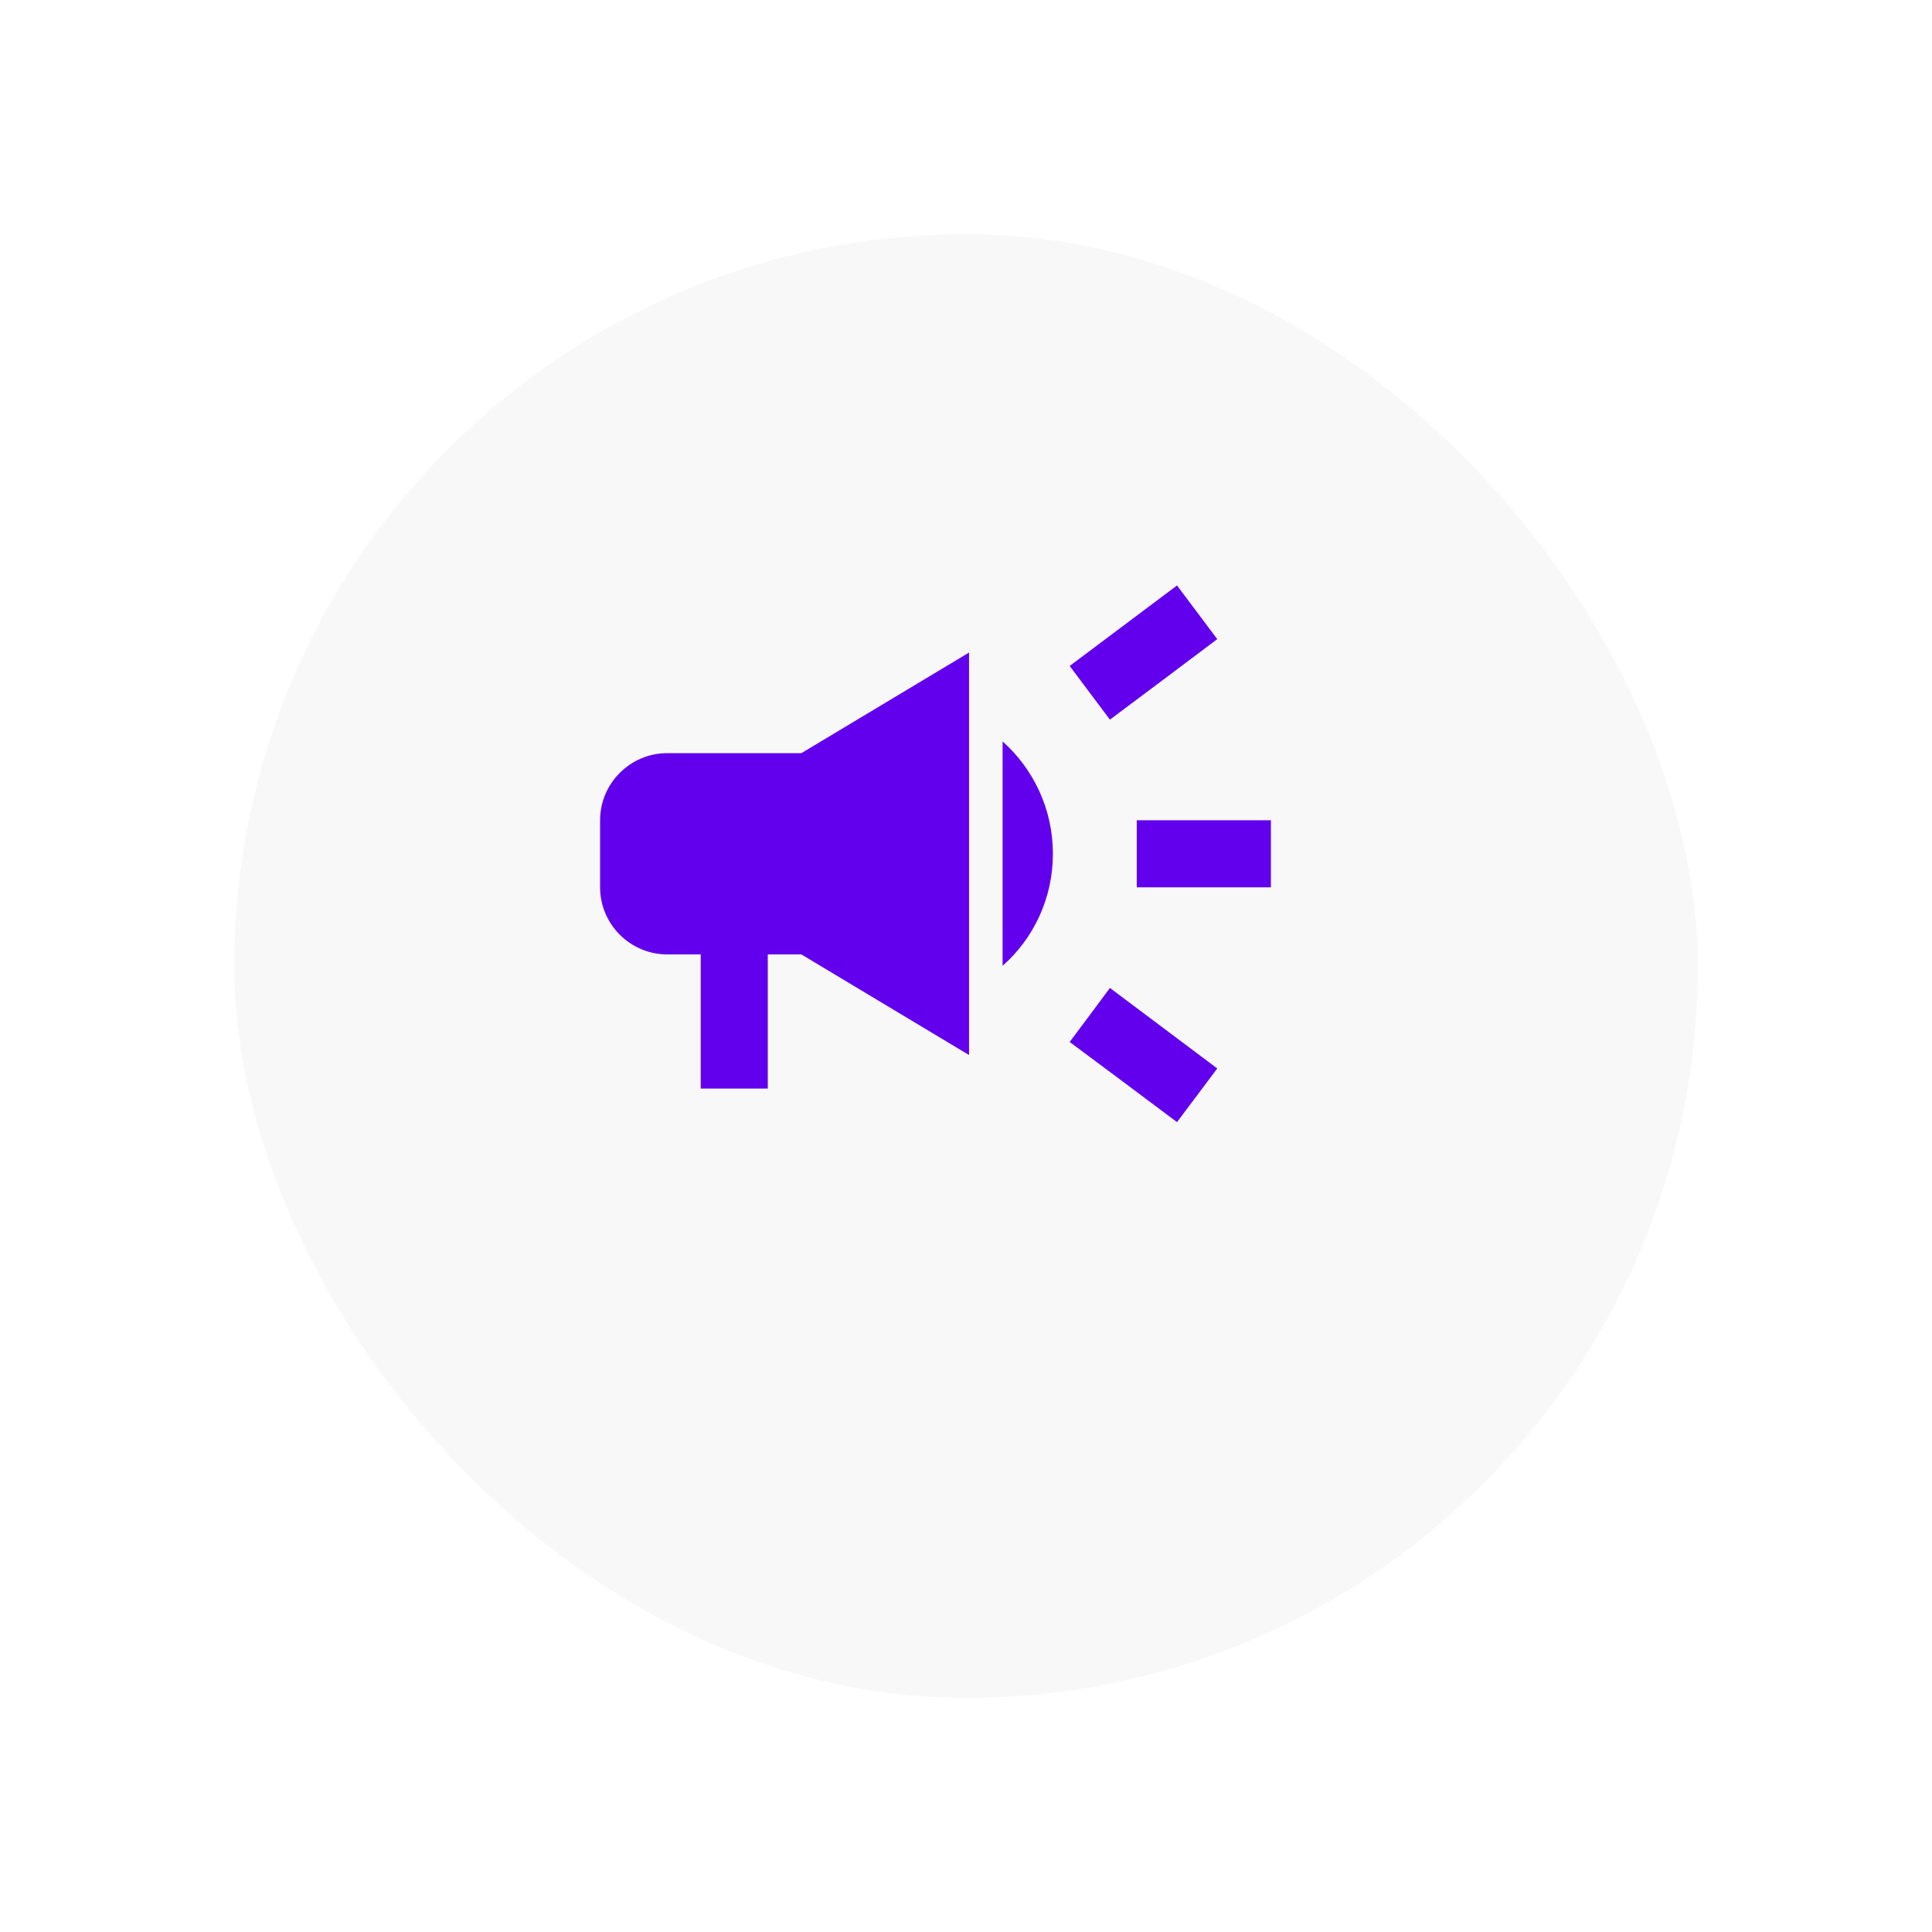
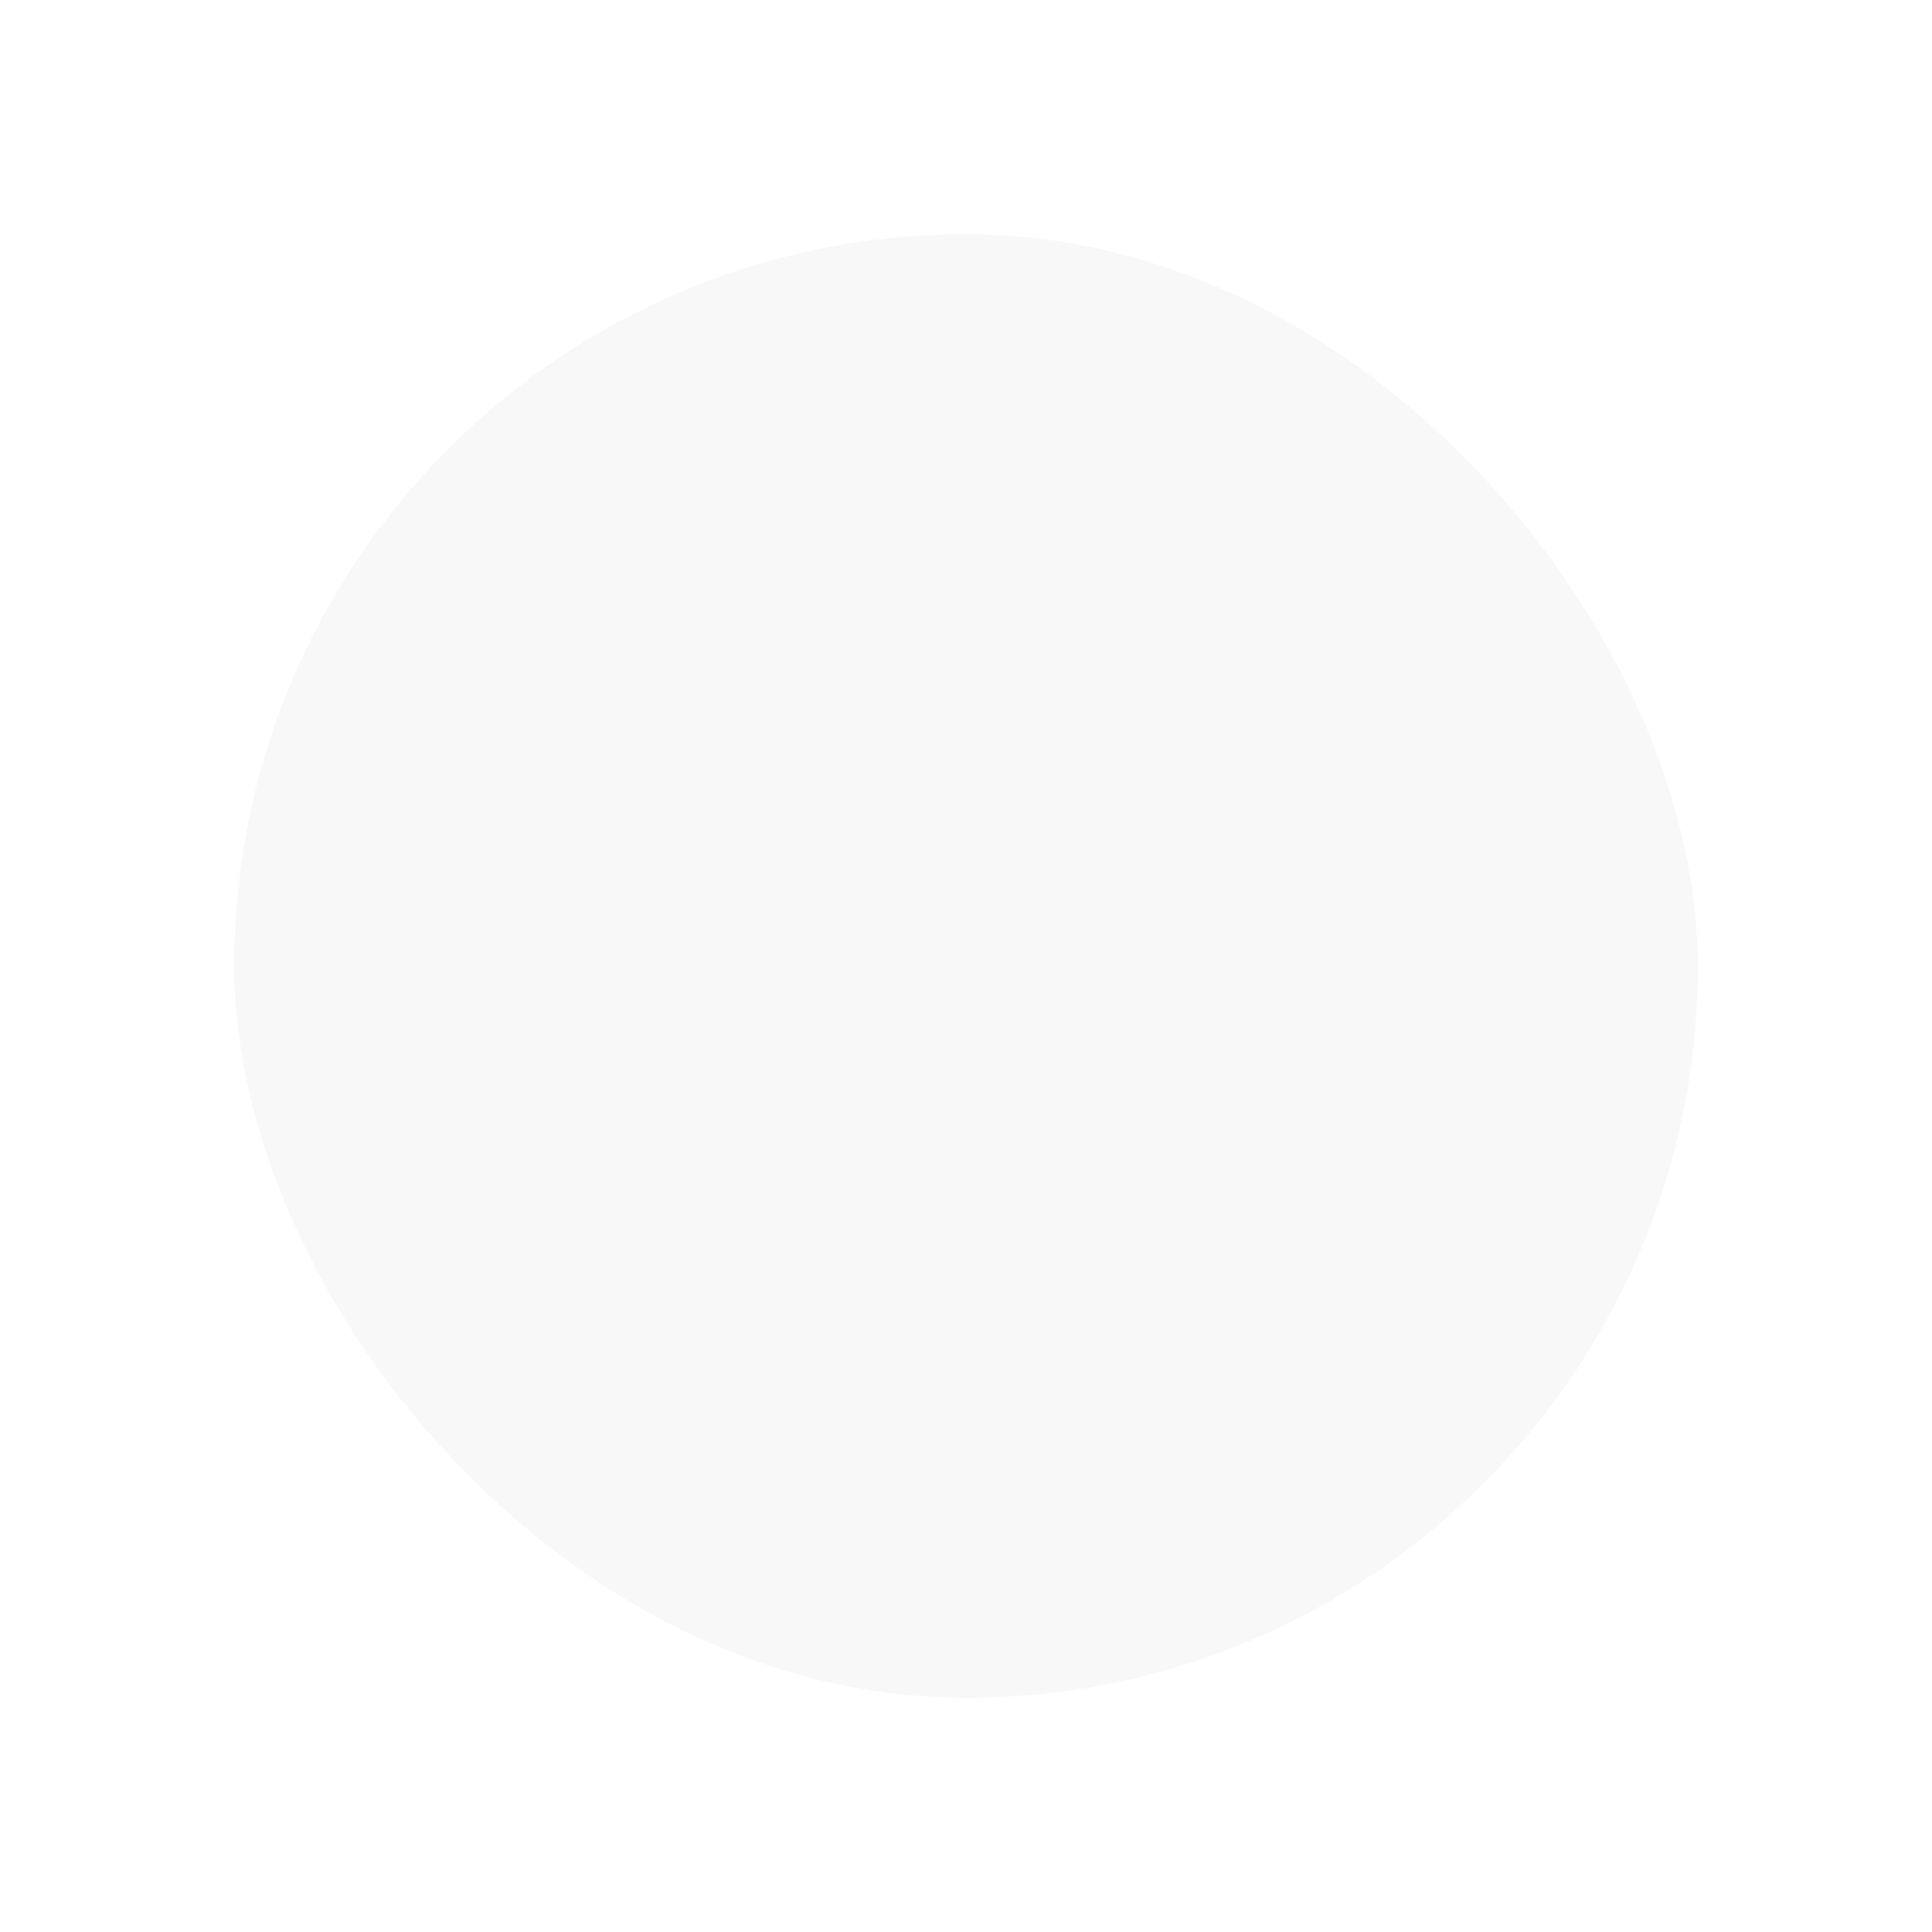
<svg xmlns="http://www.w3.org/2000/svg" width="132" height="132" viewBox="0 0 132 132" fill="none">
  <g filter="url(#filter0_d)">
    <rect x="14" y="8" width="100" height="100" rx="50" fill="#F8F8F8" />
  </g>
-   <path d="M77.667 56.042V60.625H86.833V56.042H77.667ZM73.083 71.19C75.283 72.817 78.148 74.971 80.417 76.667C81.333 75.452 82.25 74.215 83.167 73C80.898 71.304 78.033 69.15 75.833 67.5C74.917 68.737 74 69.975 73.083 71.19ZM83.167 43.667C82.25 42.452 81.333 41.215 80.417 40C78.148 41.696 75.283 43.85 73.083 45.5C74 46.715 74.917 47.952 75.833 49.167C78.033 47.517 80.898 45.385 83.167 43.667ZM45.583 51.458C43.062 51.458 41 53.521 41 56.042V60.625C41 63.146 43.062 65.208 45.583 65.208H47.875V74.375H52.458V65.208H54.75L66.208 72.083V44.583L54.75 51.458H45.583ZM71.938 58.333C71.938 55.285 70.608 52.535 68.5 50.656V65.987C70.608 64.131 71.938 61.381 71.938 58.333Z" fill="#6200EE" />
  <defs>
    <filter id="filter0_d" x="0" y="0" width="132" height="132" filterUnits="userSpaceOnUse" color-interpolation-filters="sRGB">
      <feFlood flood-opacity="0" result="BackgroundImageFix" />
      <feColorMatrix in="SourceAlpha" type="matrix" values="0 0 0 0 0 0 0 0 0 0 0 0 0 0 0 0 0 0 127 0" />
      <feOffset dx="2" dy="8" />
      <feGaussianBlur stdDeviation="8" />
      <feColorMatrix type="matrix" values="0 0 0 0 0.094 0 0 0 0 0.196 0 0 0 0 0.451 0 0 0 0.06 0" />
      <feBlend mode="normal" in2="BackgroundImageFix" result="effect1_dropShadow" />
      <feBlend mode="normal" in="SourceGraphic" in2="effect1_dropShadow" result="shape" />
    </filter>
  </defs>
</svg>